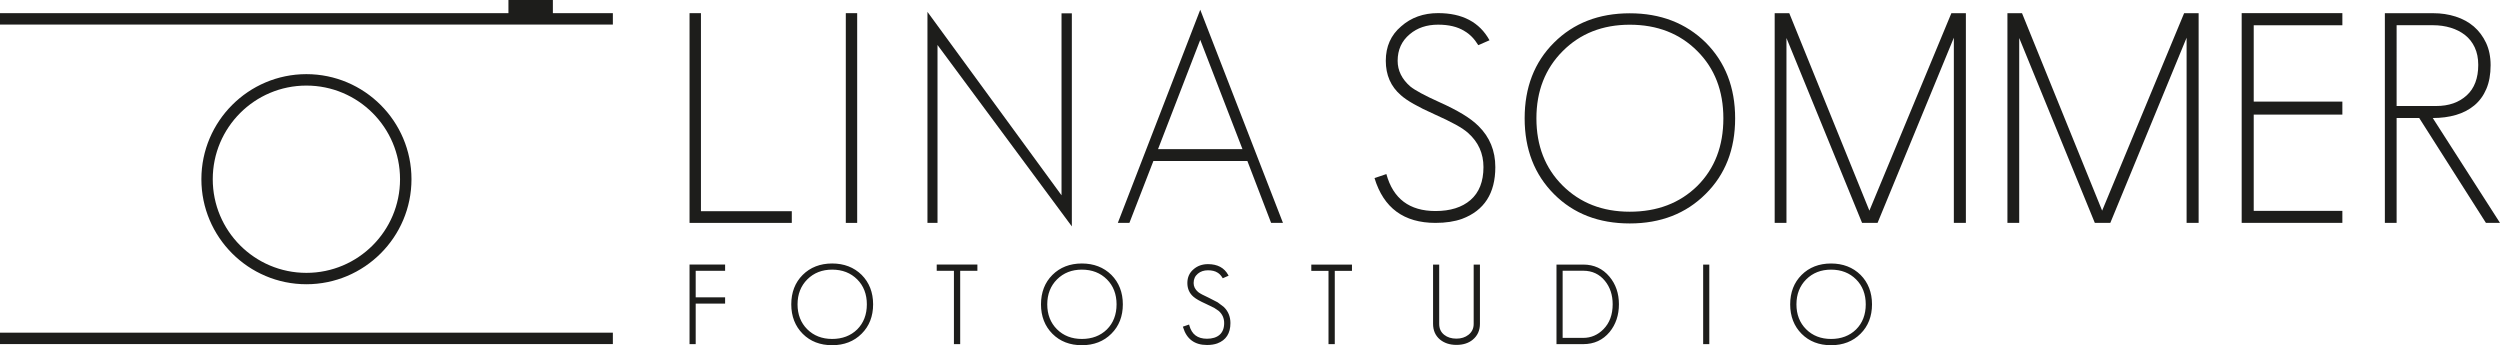
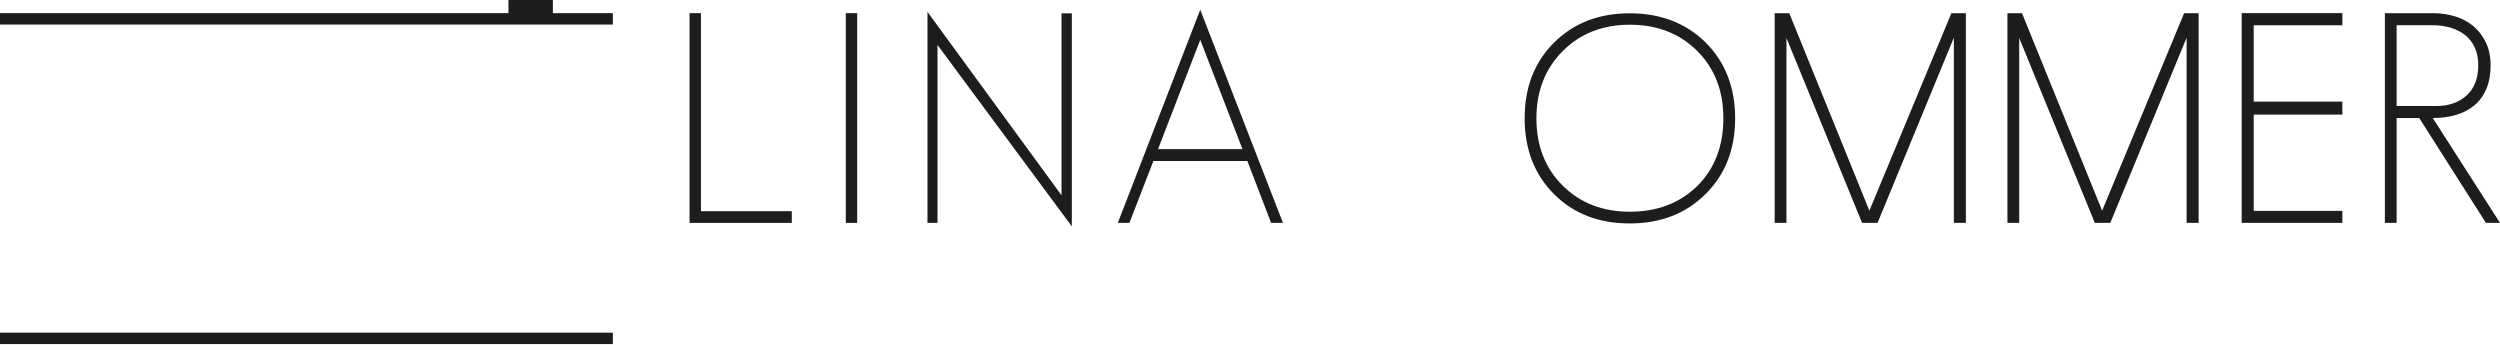
<svg xmlns="http://www.w3.org/2000/svg" width="660.941" height="91.267" viewBox="0 0 660.941 91.267">
  <g id="a" />
  <g id="b">
    <g>
      <rect y="87.95" width="162.026" height="3.014" fill="#1d1d1b" />
-       <path d="M182.299,90.978h1.627v-10.711h7.775v-1.654h-7.775v-7.012h7.775v-1.656h-9.403v21.033Zm37.699-21.318c-3.16,0-5.783,1.02-7.798,3.031-1.996,2-3.007,4.613-3.007,7.771,0,3.156,1.022,5.781,3.036,7.797,1.991,1.994,4.606,3.008,7.769,3.008,3.161,0,5.784-1.021,7.796-3.037,2.015-1.994,3.036-4.605,3.036-7.768,0-3.158-1.022-5.779-3.036-7.797-2.035-1.996-4.657-3.006-7.796-3.006Zm6.626,17.428c-1.71,1.674-3.94,2.523-6.626,2.523-2.668,0-4.888-.867-6.599-2.578-1.691-1.693-2.548-3.902-2.548-6.57,0-2.664,.868-4.885,2.578-6.598,1.711-1.713,3.922-2.582,6.569-2.582,2.683,0,4.912,.869,6.626,2.582,1.691,1.693,2.55,3.914,2.55,6.598,0,2.707-.858,4.934-2.55,6.625Zm21.021-15.486h4.55v19.377h1.655v-19.377h4.547v-1.656h-10.752v1.656Zm38.371-1.941c-3.157,0-5.781,1.02-7.795,3.031-1.996,1.996-3.007,4.613-3.007,7.771s1.022,5.783,3.035,7.797c1.995,1.998,4.608,3.008,7.768,3.008,3.162,0,5.787-1.021,7.798-3.037,2.016-1.994,3.037-4.605,3.037-7.768,0-3.158-1.022-5.779-3.037-7.797-2.033-1.996-4.655-3.006-7.798-3.006Zm6.628,17.426c-1.709,1.676-3.938,2.525-6.628,2.525-2.667,0-4.888-.867-6.596-2.578-1.692-1.693-2.55-3.902-2.55-6.57,0-2.666,.868-4.887,2.579-6.598,1.714-1.713,3.922-2.582,6.566-2.582,2.687,0,4.916,.869,6.628,2.582,1.692,1.691,2.55,3.91,2.55,6.598,0,2.709-.857,4.938-2.55,6.623Zm29.283-7.156l-2.357-1.211c-1.411-.639-2.363-1.15-2.825-1.522-.792-.685-1.179-1.465-1.179-2.375,0-1.031,.366-1.838,1.125-2.471,.698-.592,1.595-.893,2.669-.893,1.021,0,1.861,.201,2.493,.596,.506,.293,.943,.738,1.304,1.336l.107,.176,1.552-.678-.128-.227c-1.037-1.879-2.829-2.828-5.329-2.828-1.514,0-2.805,.465-3.843,1.383-1.065,.906-1.607,2.117-1.607,3.605,0,1.482,.532,2.693,1.579,3.606,.617,.557,1.73,1.191,3.396,1.938l2.114,1.025,1.192,.803c.977,.867,1.45,1.92,1.45,3.225,0,1.357-.41,2.4-1.214,3.1-.793,.688-1.915,1.035-3.328,1.035-2.493,0-4.018-1.148-4.665-3.512l-.066-.242-1.636,.559,.066,.221c.933,3.072,3.052,4.629,6.303,4.629,1.049,0,1.967-.139,2.731-.418,2.302-.857,3.468-2.664,3.468-5.371,0-1.695-.586-3.127-1.745-4.26l-1.626-1.228Zm24.749-8.328h4.55v19.377h1.656v-19.377h4.547v-1.656h-10.753v1.656Zm42.929,14.016c0,1.219-.451,2.166-1.378,2.893-.858,.676-1.931,1.016-3.191,1.016-1.284,0-2.357-.332-3.195-.986-.907-.707-1.35-1.664-1.35-2.922v-15.672h-1.623v15.672c0,1.736,.619,3.133,1.837,4.154,1.155,.938,2.611,1.41,4.331,1.41,1.77,0,3.227-.463,4.326-1.381,1.26-1.039,1.898-2.445,1.898-4.184v-15.672h-1.656v15.672Zm28.979-15.672h-7.087v21.033h7.087c2.845,0,5.182-1.074,6.949-3.195,1.641-1.994,2.472-4.465,2.472-7.35,0-2.867-.842-5.32-2.504-7.293-1.761-2.119-4.089-3.195-6.917-3.195Zm5.332,17.088c-1.502,1.522-3.296,2.293-5.332,2.293h-5.46v-17.752h5.46c2.353,0,4.278,.902,5.719,2.676,1.359,1.654,2.049,3.732,2.049,6.184,0,2.742-.818,4.963-2.436,6.6Zm26.358,3.945h1.626v-21.033h-1.626v21.033Zm41.609-18.312c-2.036-1.996-4.657-3.006-7.8-3.006-3.159,0-5.781,1.02-7.793,3.031-1.997,1.996-3.009,4.609-3.009,7.771,0,3.158,1.018,5.781,3.031,7.797,1.996,1.998,4.611,3.008,7.771,3.008,3.161,0,5.784-1.021,7.8-3.037,2.01-1.992,3.031-4.605,3.031-7.768,0-3.158-1.022-5.779-3.031-7.797Zm-1.172,14.422c-1.708,1.674-3.938,2.523-6.628,2.523-2.668,0-4.887-.867-6.596-2.578-1.692-1.691-2.55-3.9-2.55-6.57,0-2.664,.867-4.885,2.579-6.598s3.921-2.582,6.566-2.582c2.688,0,4.917,.869,6.628,2.582,1.692,1.693,2.55,3.914,2.55,6.598,0,2.707-.858,4.938-2.55,6.625Z" fill="#1d1d1b" />
      <polygon points="146.166 3.48 146.166 0 134.42 0 134.42 3.48 0 3.48 0 6.494 162.026 6.494 162.026 3.48 146.166 3.48" fill="#1d1d1b" />
-       <path d="M81.003,19.602c-15.309,0-27.763,12.465-27.763,27.777s12.454,27.767,27.763,27.767c15.316,0,27.782-12.455,27.782-27.767s-12.467-27.777-27.782-27.777Zm0,52.535c-13.673,0-24.756-11.084-24.756-24.758,0-13.67,11.084-24.753,24.756-24.753s24.757,11.083,24.757,24.753c0,13.674-11.084,24.758-24.757,24.758Z" fill="#1d1d1b" />
      <g>
        <path d="M223.611,58.928V3.48h3.007V58.928h-3.007Z" fill="#1d1d1b" />
        <path d="M247.857,11.896V58.926h-2.66V3.135l35.445,48.495V3.523h2.728V59.855L247.857,11.896Z" fill="#1d1d1b" />
        <path d="M336.052,58.928l-6.274-16.361h-24.85l-6.341,16.361h-3.061L317.316,2.574l21.87,56.353h-3.134Zm-18.736-48.398l-11.161,28.9h22.325l-11.165-28.9Z" fill="#1d1d1b" />
-         <path d="M386.539,57.86c-1.986,.709-4.326,1.067-7.026,1.067-8.356,0-13.725-3.942-16.125-11.844l3.136-1.066c1.783,6.521,6.109,9.775,12.989,9.775,3.918,0,7-.968,9.243-2.901,2.295-1.984,3.437-4.885,3.437-8.714,0-3.613-1.353-6.617-4.048-9.01-.72-.662-1.807-1.398-3.281-2.213-1.487-.816-3.369-1.732-5.662-2.756-4.327-1.929-7.283-3.61-8.856-5.039-2.647-2.285-3.975-5.32-3.975-9.086,0-3.769,1.35-6.801,4.044-9.092,2.651-2.344,5.909-3.512,9.785-3.512,6.418,0,10.95,2.393,13.595,7.178l-2.973,1.295c-1.026-1.682-2.251-2.928-3.674-3.744-1.782-1.117-4.103-1.676-6.948-1.676-3.006,0-5.501,.838-7.491,2.523-2.136,1.775-3.203,4.123-3.203,7.027,0,2.592,1.122,4.859,3.359,6.801,1.271,1.018,3.815,2.393,7.639,4.117,2.397,1.069,4.453,2.129,6.194,3.172,1.728,1.045,3.124,2.102,4.193,3.17,2.953,2.907,4.439,6.525,4.439,10.844,0,6.936-2.936,11.489-8.791,13.683Z" fill="#1d1d1b" />
        <path d="M450.929,51.28c-5.202,5.192-11.888,7.794-20.06,7.794-8.178,0-14.84-2.572-19.987-7.716-5.202-5.201-7.801-11.886-7.801-20.068,0-8.174,2.573-14.833,7.729-19.984,5.189-5.19,11.882-7.791,20.06-7.791,8.127,0,14.809,2.575,20.06,7.712,5.199,5.206,7.801,11.89,7.801,20.064,0,8.183-2.602,14.843-7.801,19.99Zm-2.198-37.776c-4.638-4.649-10.595-6.969-17.862-6.969-7.17,0-13.078,2.32-17.716,6.969-4.64,4.644-6.962,10.572-6.962,17.786,0,7.219,2.292,13.125,6.886,17.725,4.648,4.642,10.569,6.957,17.792,6.957,7.268,0,13.225-2.268,17.862-6.814,4.6-4.589,6.886-10.545,6.886-17.867,0-7.261-2.286-13.198-6.886-17.786Z" fill="#1d1d1b" />
        <path d="M592.646,58.928V3.48h26.621v3.207h-23.436V26.867h23.436v3.424h-23.436v25.459h23.436v3.178h-26.621Z" fill="#1d1d1b" />
        <path d="M657.223,58.928l-17.635-27.723h-5.979v27.723h-3.107V3.492h12.812c2.076,0,4.038,.296,5.902,.889,1.861,.596,3.469,1.48,4.817,2.637,1.344,1.168,2.419,2.606,3.224,4.314,.796,1.705,1.203,3.668,1.203,5.898,0,2.438-.382,4.537-1.131,6.289-.752,1.765-1.812,3.215-3.181,4.352-1.375,1.135-2.99,1.976-4.856,2.522-1.863,.541-3.903,.811-6.127,.811l17.776,27.723h-3.719Zm-2.961-46.395c-.616-1.318-1.474-2.409-2.557-3.262-1.09-.854-2.359-1.499-3.811-1.943-1.445-.438-3-.662-4.658-.662h-9.628V28.025h10.482c3.312,0,5.996-.936,8.035-2.799,2.053-1.862,3.066-4.557,3.066-8.074,0-1.758-.312-3.304-.931-4.619Z" fill="#1d1d1b" />
        <path d="M519.732,58.928h-3.181V9.972l-20.168,48.956h-4.095l-19.99-48.885V58.928h-3.115V3.492h3.859l21.18,52.201,21.673-52.201h3.837V58.928Z" fill="#1d1d1b" />
        <path d="M581.266,58.928h-3.181V9.972l-20.168,48.956h-4.095l-19.99-48.885V58.928h-3.115V3.492h3.859l21.18,52.201,21.673-52.201h3.837V58.928Z" fill="#1d1d1b" />
        <polygon points="185.312 55.838 185.312 3.48 182.299 3.48 182.299 58.928 209.331 58.928 209.331 55.838 185.312 55.838" fill="#1d1d1b" />
      </g>
    </g>
  </g>
</svg>